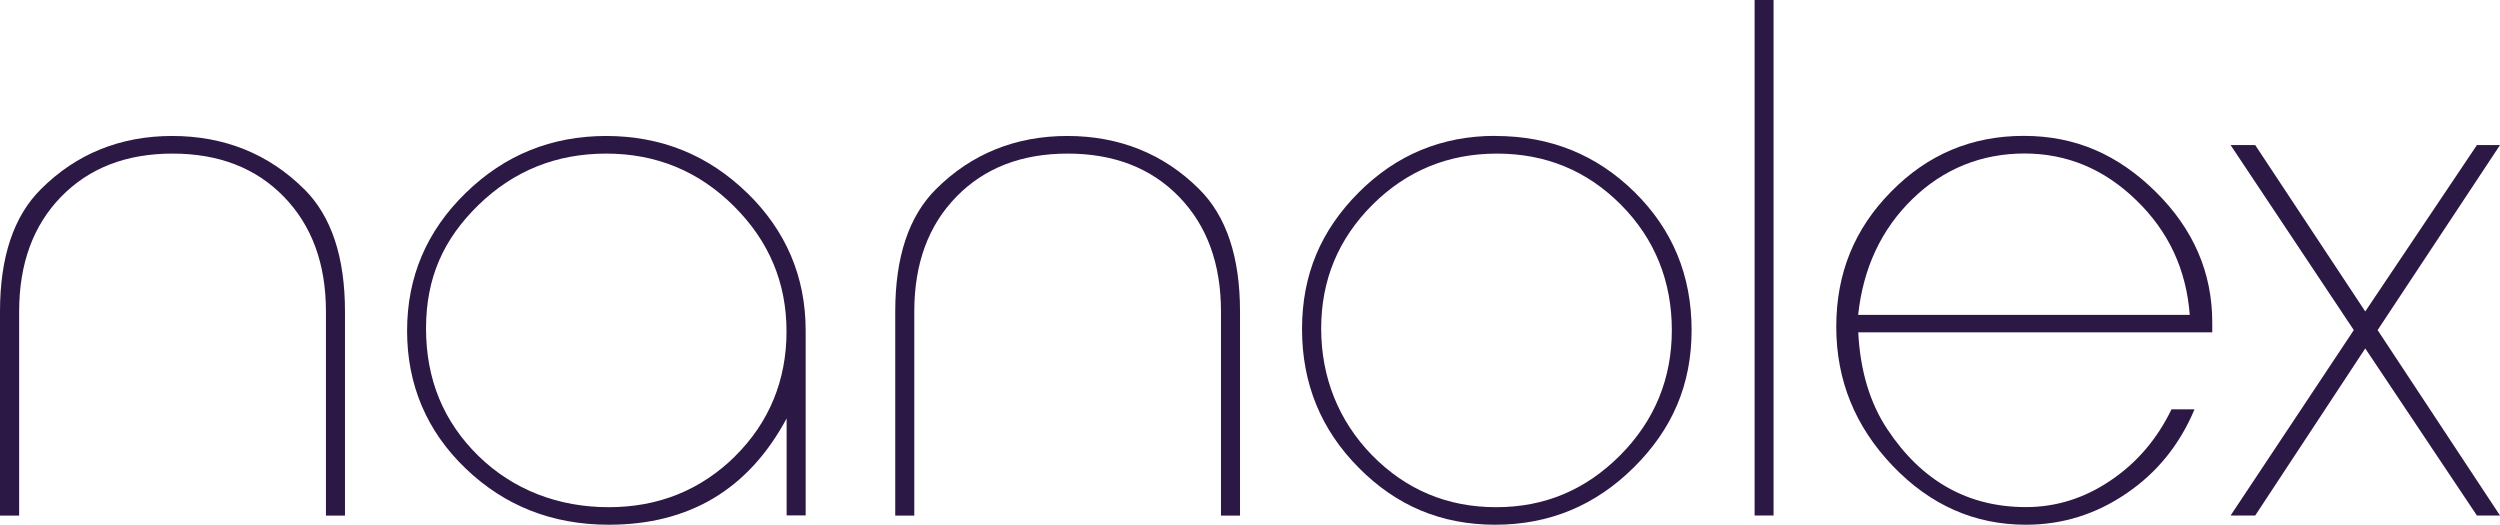
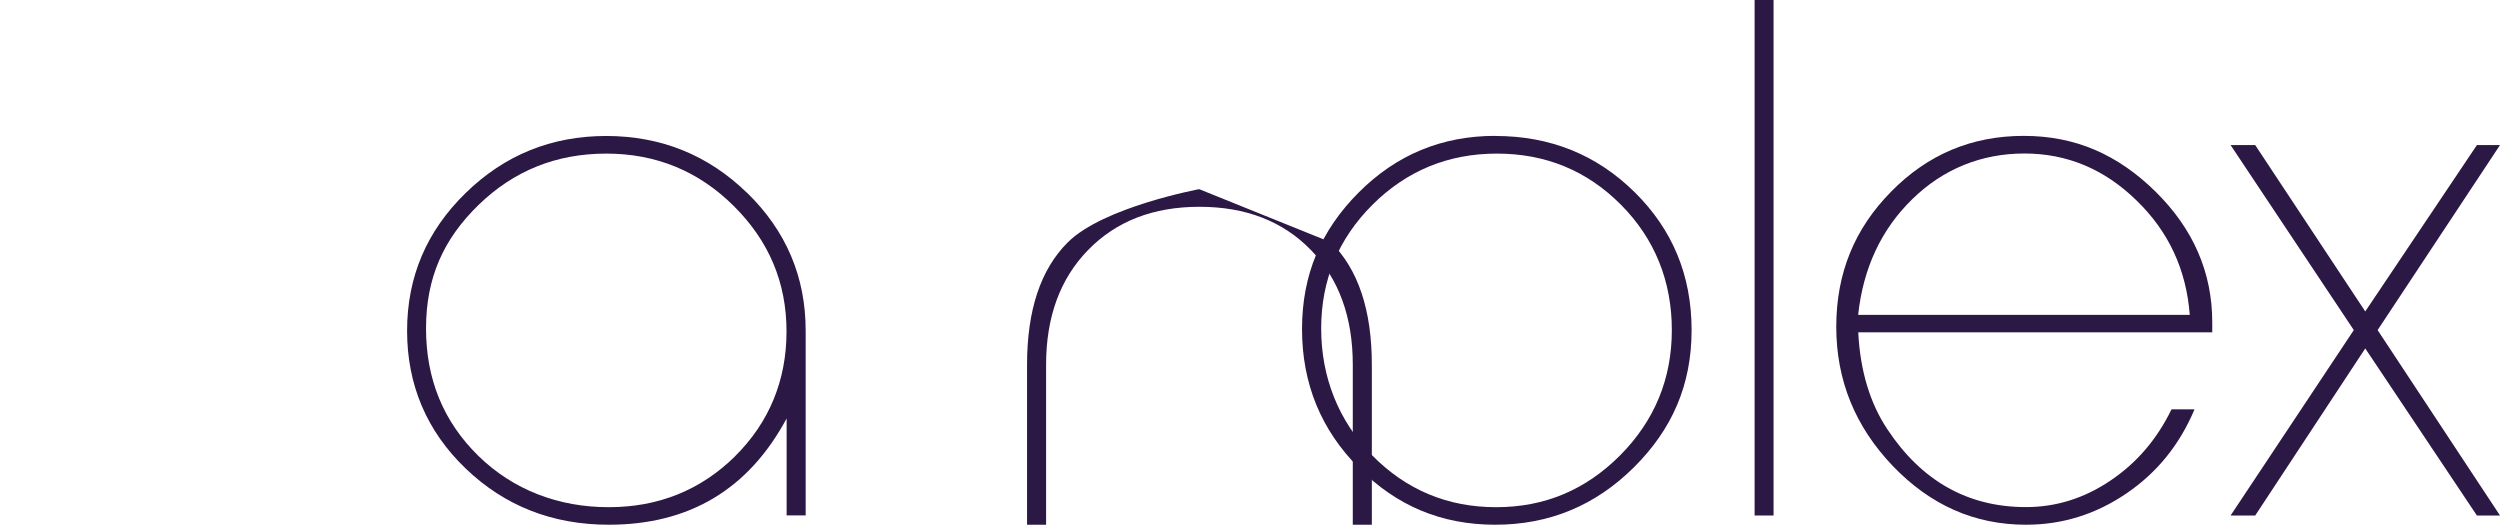
<svg xmlns="http://www.w3.org/2000/svg" id="Ebene_1" data-name="Ebene 1" viewBox="0 0 246.75 51.79">
  <defs>
    <style>
      .cls-1 {
        fill: #2c1844;
      }
    </style>
  </defs>
  <path class="cls-1" d="M59.84,13.42s0,0,.01,0c0,0,0,0,.01,0h-.03ZM73.75,19.05c-3.85-3.75-8.49-5.62-13.9-5.63-5.42,0-10.05,1.88-13.89,5.63-3.85,3.75-5.78,8.28-5.78,13.6s1.93,9.9,5.78,13.59c3.85,3.7,8.57,5.55,14.13,5.55,7.95,0,13.8-3.5,17.55-10.49v9.57h1.88v-18.23c0-5.32-1.93-9.85-5.77-13.6M72.55,45.04c-3.4,3.34-7.56,5.02-12.48,5.02s-9.4-1.69-12.85-5.06c-3.45-3.38-5.17-7.56-5.17-12.58s1.73-8.84,5.2-12.21c3.48-3.37,7.67-5.05,12.59-5.05s9.12,1.73,12.58,5.17c3.48,3.45,5.21,7.57,5.21,12.38s-1.7,8.98-5.09,12.33" />
  <path class="cls-1" d="M147.58,13.42c5.43,0,10.01,1.85,13.76,5.55,3.75,3.7,5.62,8.23,5.62,13.61s-1.9,9.78-5.7,13.55c-3.8,3.77-8.35,5.66-13.68,5.66s-9.76-1.87-13.48-5.63c-3.72-3.75-5.59-8.3-5.59-13.68s1.87-9.75,5.59-13.48c3.72-3.73,8.22-5.59,13.48-5.59M147.75,15.16c-4.82,0-8.91,1.69-12.29,5.05-3.37,3.37-5.06,7.44-5.06,12.21s1.68,9.08,5.02,12.51c3.35,3.41,7.43,5.13,12.25,5.13s8.85-1.72,12.25-5.13c3.39-3.42,5.09-7.55,5.09-12.35s-1.67-9-5.02-12.37c-3.35-3.37-7.43-5.05-12.25-5.05" />
  <rect class="cls-1" x="173.18" width="1.87" height="50.88" />
  <path class="cls-1" d="M218.34,32.8h-34.93c.19,3.8,1.16,7,2.88,9.58,3.39,5.11,7.95,7.67,13.67,7.67,2.99,0,5.78-.88,8.36-2.63,2.59-1.74,4.58-4.08,6.01-7.02h2.27c-1.47,3.5-3.71,6.26-6.72,8.3-3.02,2.06-6.32,3.09-9.92,3.09-5.07,0-9.45-1.94-13.16-5.82-3.7-3.88-5.56-8.44-5.56-13.72s1.8-9.67,5.41-13.33c3.61-3.68,7.97-5.51,13.09-5.51s9.3,1.85,13.03,5.52c3.72,3.68,5.58,7.97,5.58,12.89v.98ZM183.4,31.08h32.73c-.34-4.48-2.1-8.25-5.27-11.31-3.16-3.08-6.85-4.62-11.05-4.62s-7.99,1.5-11.06,4.5c-3.06,2.98-4.85,6.8-5.35,11.42" />
  <polygon class="cls-1" points="222.59 14.32 233.45 30.74 244.47 14.32 246.75 14.32 234.67 32.58 246.75 50.88 244.47 50.88 233.45 34.39 222.59 50.88 220.16 50.88 232.32 32.58 220.16 14.32 222.59 14.32" />
-   <path class="cls-1" d="M30.02,18.67c-3.5-3.49-7.9-5.25-13.02-5.25s-9.47,1.76-12.96,5.25C1.35,21.34,0,25.37,0,30.75v20.14h1.89v-20.14c0-4.72,1.38-8.49,4.14-11.33,2.77-2.84,6.43-4.26,11-4.26s8.23,1.42,10.99,4.26c2.76,2.84,4.15,6.61,4.15,11.33v20.14h1.88v-20.14c0-5.38-1.34-9.41-4.02-12.08" />
-   <path class="cls-1" d="M118.36,18.67c-3.49-3.49-7.9-5.25-13.01-5.25s-9.47,1.76-12.97,5.25c-2.69,2.68-4.02,6.71-4.02,12.08v20.14h1.88v-20.14c0-4.72,1.38-8.49,4.15-11.33,2.77-2.84,6.43-4.26,10.99-4.26s8.23,1.42,10.99,4.26c2.76,2.84,4.14,6.61,4.14,11.33v20.14h1.88v-20.14c0-5.38-1.34-9.41-4.03-12.08" />
+   <path class="cls-1" d="M118.36,18.67s-9.47,1.76-12.97,5.25c-2.69,2.68-4.02,6.71-4.02,12.08v20.14h1.88v-20.14c0-4.72,1.38-8.49,4.15-11.33,2.77-2.84,6.43-4.26,10.99-4.26s8.23,1.42,10.99,4.26c2.76,2.84,4.14,6.61,4.14,11.33v20.14h1.88v-20.14c0-5.38-1.34-9.41-4.03-12.08" />
</svg>